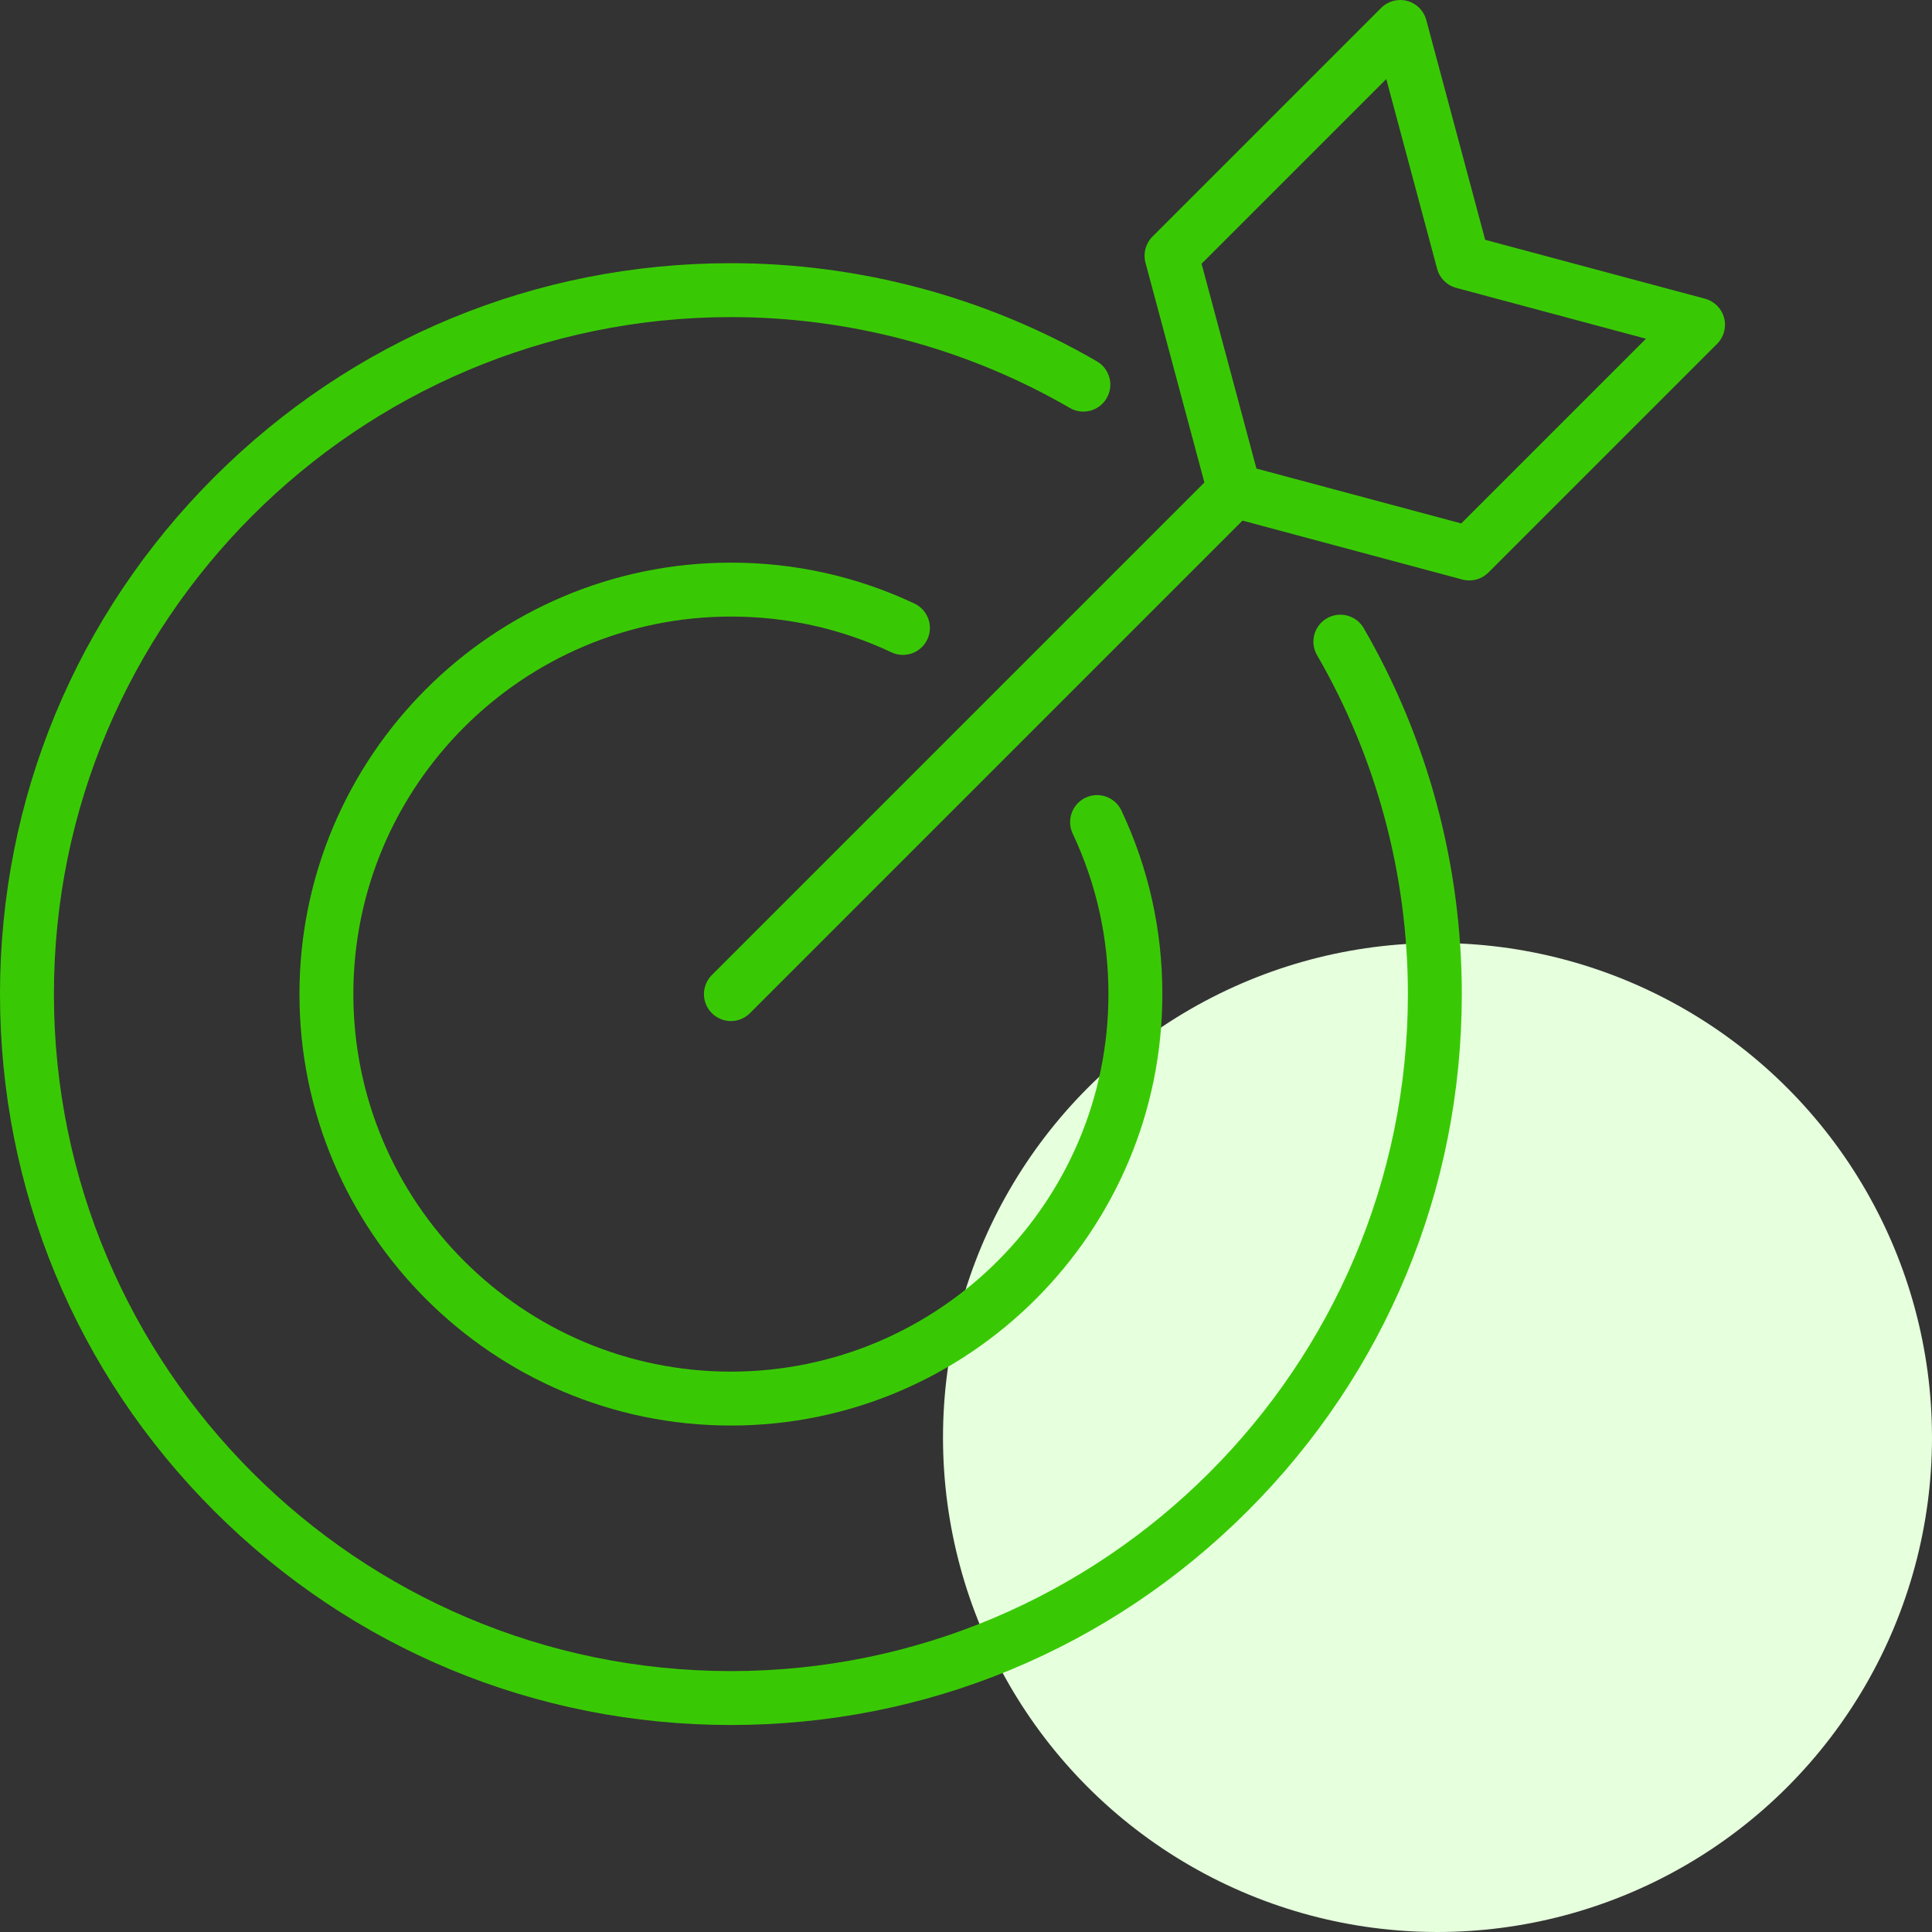
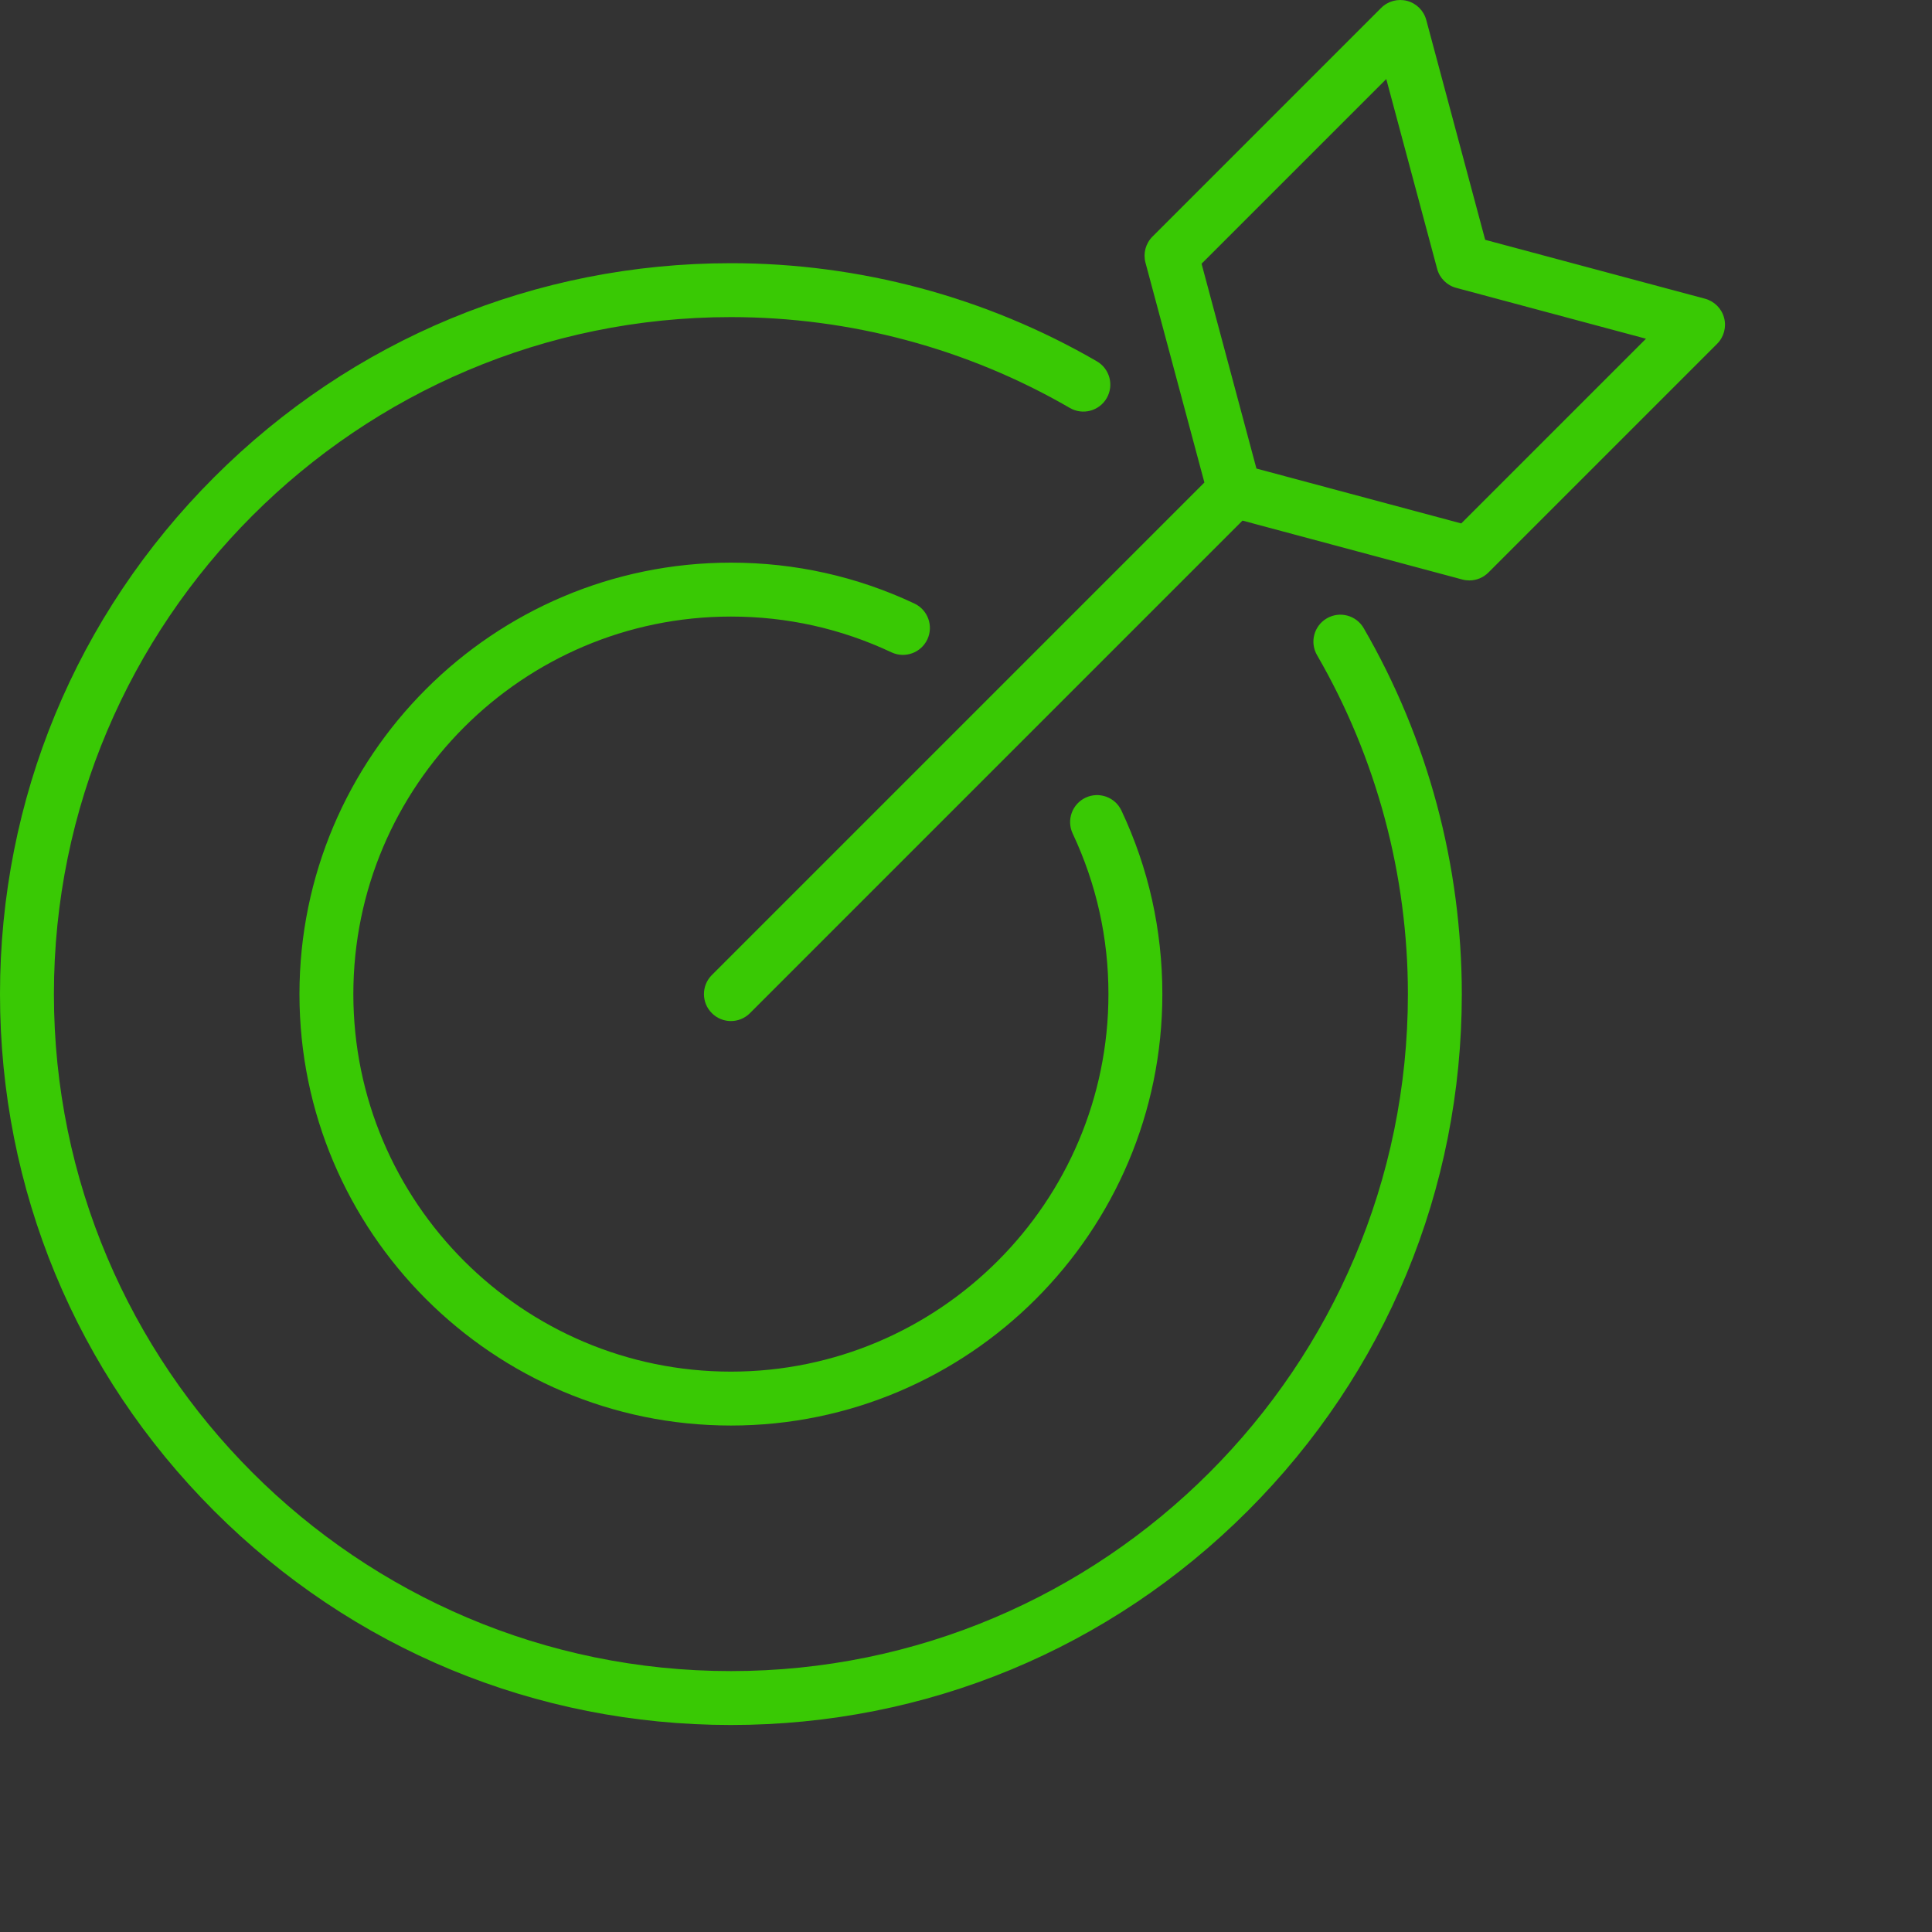
<svg xmlns="http://www.w3.org/2000/svg" width="84" height="84" viewBox="0 0 84 84" fill="none">
  <rect x="0" y="0" width="84" height="84" fill="#333333" stroke="none" />
-   <circle cx="62.5" cy="62.5" r="21.5" fill="#E6FFDD" />
  <g clip-path="url(#clip0_31_23216)">
    <path d="M59.291 27.31C62.082 32.125 63.557 37.627 63.557 43.222C63.557 51.71 60.251 59.69 54.249 65.692C48.247 71.694 40.267 75 31.779 75C23.29 75 15.31 71.694 9.308 65.692C3.306 59.69 0 51.71 0 43.222C0 34.733 3.306 26.753 9.308 20.751C15.31 14.749 23.29 11.443 31.779 11.443C37.373 11.443 42.875 12.918 47.69 15.709C48.25 16.034 48.441 16.751 48.117 17.311C47.792 17.871 47.075 18.062 46.515 17.737C42.057 15.153 36.961 13.787 31.779 13.787C15.548 13.787 2.344 26.991 2.344 43.222C2.344 59.452 15.548 72.656 31.779 72.656C48.009 72.656 61.213 59.452 61.213 43.222C61.213 38.04 59.847 32.944 57.263 28.485C56.938 27.925 57.129 27.209 57.689 26.884C58.249 26.559 58.966 26.75 59.291 27.31ZM74.657 14.949L64.713 24.893C64.49 25.116 64.191 25.236 63.884 25.236C63.783 25.236 63.681 25.224 63.581 25.197L54.022 22.635L32.607 44.05C32.378 44.279 32.078 44.394 31.779 44.394C31.479 44.394 31.179 44.279 30.95 44.05C30.492 43.593 30.492 42.851 30.95 42.393L52.365 20.978L49.803 11.419C49.695 11.015 49.811 10.584 50.107 10.287L60.051 0.343C60.347 0.047 60.779 -0.068 61.183 0.04C61.587 0.148 61.903 0.464 62.012 0.869L64.573 10.427L74.132 12.988C74.536 13.097 74.852 13.412 74.96 13.817C75.069 14.221 74.953 14.653 74.657 14.949ZM71.564 14.727L63.313 12.516C62.908 12.408 62.592 12.092 62.484 11.687L60.273 3.436L52.242 11.466L54.628 20.372L63.533 22.758L71.564 14.727ZM31.779 26.807C34.219 26.807 36.567 27.33 38.759 28.362C39.345 28.637 40.043 28.386 40.319 27.801C40.594 27.215 40.343 26.517 39.758 26.241C37.251 25.061 34.566 24.463 31.779 24.463C21.435 24.463 13.02 32.878 13.02 43.222C13.02 53.565 21.435 61.98 31.779 61.98C42.122 61.98 50.537 53.565 50.537 43.222C50.537 40.434 49.939 37.749 48.759 35.243C48.483 34.657 47.785 34.406 47.2 34.681C46.614 34.957 46.363 35.655 46.638 36.241C47.67 38.433 48.193 40.782 48.193 43.221C48.193 52.273 40.83 59.636 31.778 59.636C22.727 59.636 15.363 52.273 15.363 43.221C15.363 34.17 22.727 26.807 31.779 26.807Z" fill="#39C904" />
  </g>
  <defs>
    <clipPath id="clip0_31_23216">
      <rect width="75" height="75" fill="white" />
    </clipPath>
  </defs>
</svg>